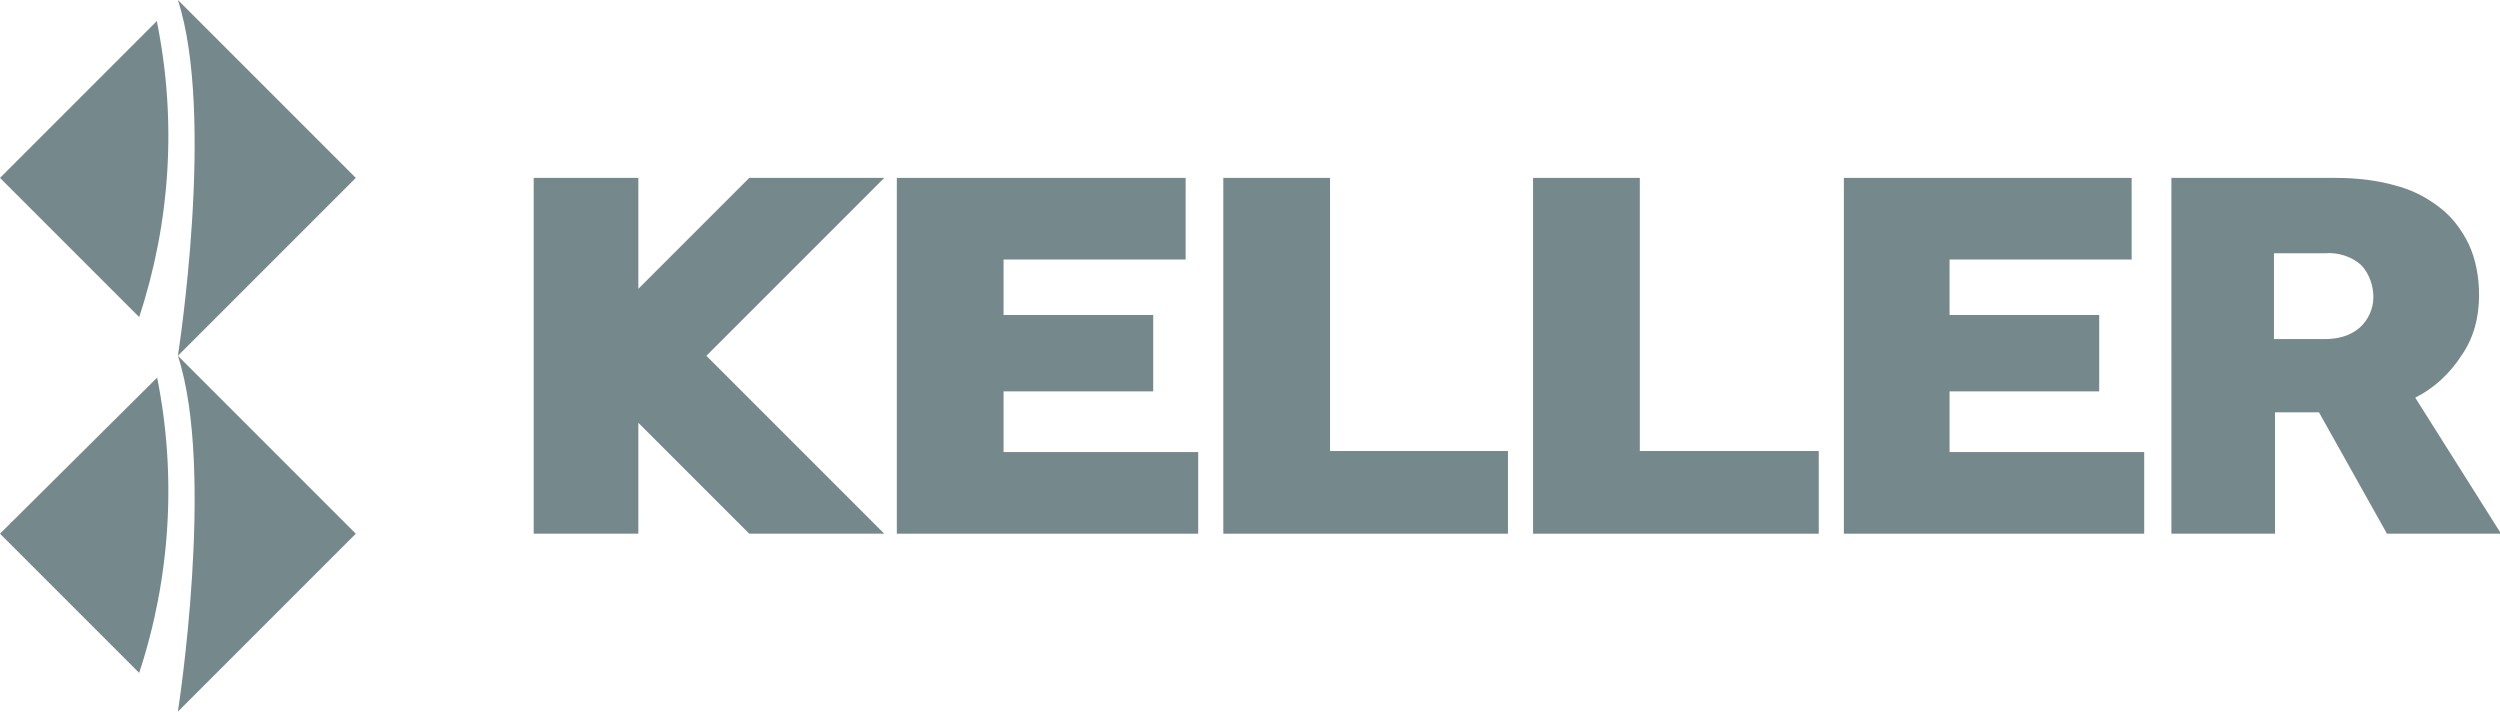
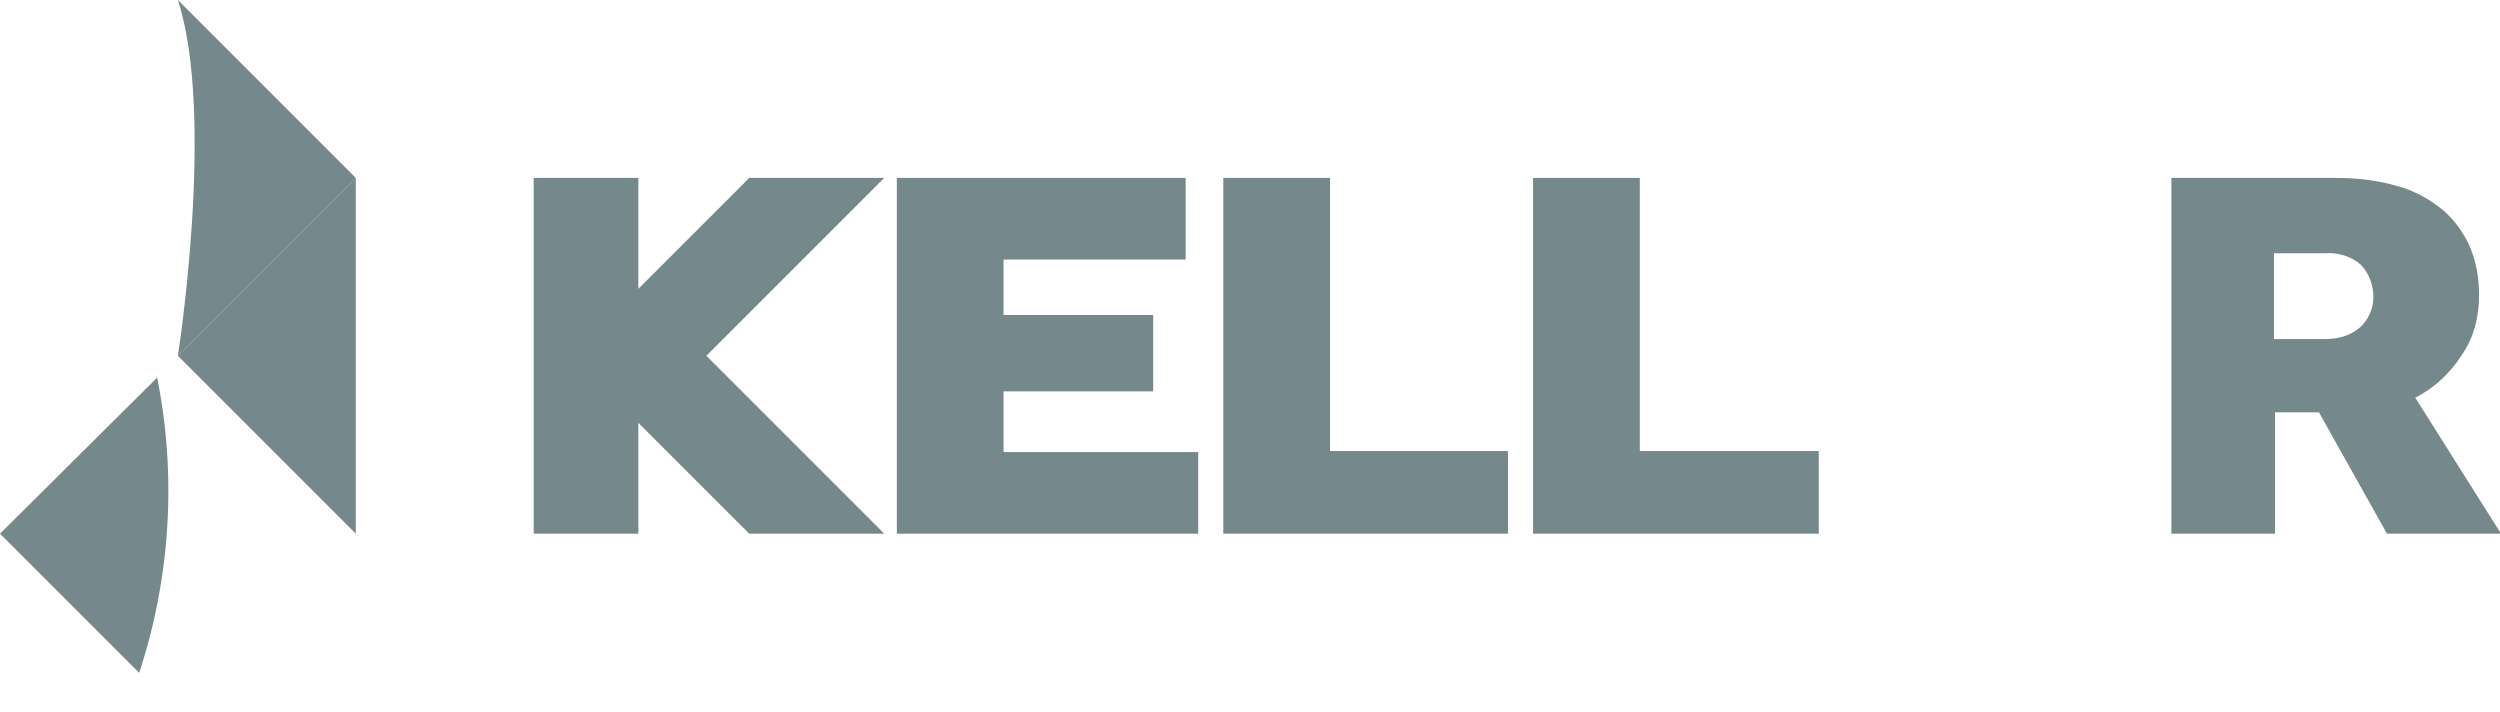
<svg xmlns="http://www.w3.org/2000/svg" id="Calque_1" data-name="Calque 1" version="1.1" viewBox="0 0 238.9 68">
  <defs>
    <style>
      .cls-1 {
        fill: #75888b;
        stroke-width: 0px;
      }
    </style>
  </defs>
  <g id="Layer_2" data-name="Layer 2">
    <g id="Logo">
      <g id="Diamond">
-         <path class="cls-1" d="M34,51l-17-17h0c3.6,11,0,34,0,34l17-17Z" />
+         <path class="cls-1" d="M34,51l-17-17h0l17-17Z" />
        <path class="cls-1" d="M15,36.1L0,51l13.3,13.3c3-9.1,3.6-18.9,1.7-28.3" />
      </g>
      <g id="Diamond-2">
        <path class="cls-1" d="M34,17L17,0h0c3.6,11.1,0,34,0,34l17-17Z" />
-         <path class="cls-1" d="M15,2L0,17l13.3,13.3c3-9.1,3.6-18.8,1.7-28.2" />
      </g>
      <polygon id="E" class="cls-1" points="85.7 17 113.3 17 113.3 24.8 95.9 24.8 95.9 30.1 110.2 30.1 110.2 37.4 95.9 37.4 95.9 43.2 114.5 43.2 114.5 51 85.7 51 85.7 17" />
      <polygon id="L" class="cls-1" points="116.9 17 127.1 17 127.1 43.1 144.1 43.1 144.1 51 116.9 51 116.9 17" />
      <polygon id="L-2" class="cls-1" points="146.5 17 156.7 17 156.7 43.1 173.8 43.1 173.8 51 146.5 51 146.5 17" />
-       <polygon id="E-2" class="cls-1" points="176.2 17 203.7 17 203.7 24.8 186.3 24.8 186.3 30.1 200.6 30.1 200.6 37.4 186.3 37.4 186.3 43.2 204.9 43.2 204.9 51 176.2 51 176.2 17" />
      <path id="R" class="cls-1" d="M222.2,32.4c1.2,0,2.4-.3,3.3-1.1.8-.7,1.3-1.8,1.3-2.9,0-1.1-.4-2.3-1.2-3.1-.9-.8-2.2-1.2-3.4-1.1h-4.9v8.2h4.9ZM207.3,17h15.9c1.9,0,3.8.2,5.6.7,1.6.4,3,1.1,4.3,2.1,1.2.9,2.1,2.1,2.8,3.5.7,1.5,1,3.2,1,4.9,0,2.1-.5,4.1-1.7,5.8-1.1,1.7-2.6,3.1-4.4,4l8.2,13h-10.9l-6.5-11.6h-4.2v11.6h-9.9V17Z" />
      <polygon id="K" class="cls-1" points="84.5 17 71.6 17 61 27.6 61 17 51 17 51 51 61 51 61 40.4 71.6 51 84.5 51 67.5 34 84.5 17" />
    </g>
  </g>
</svg>